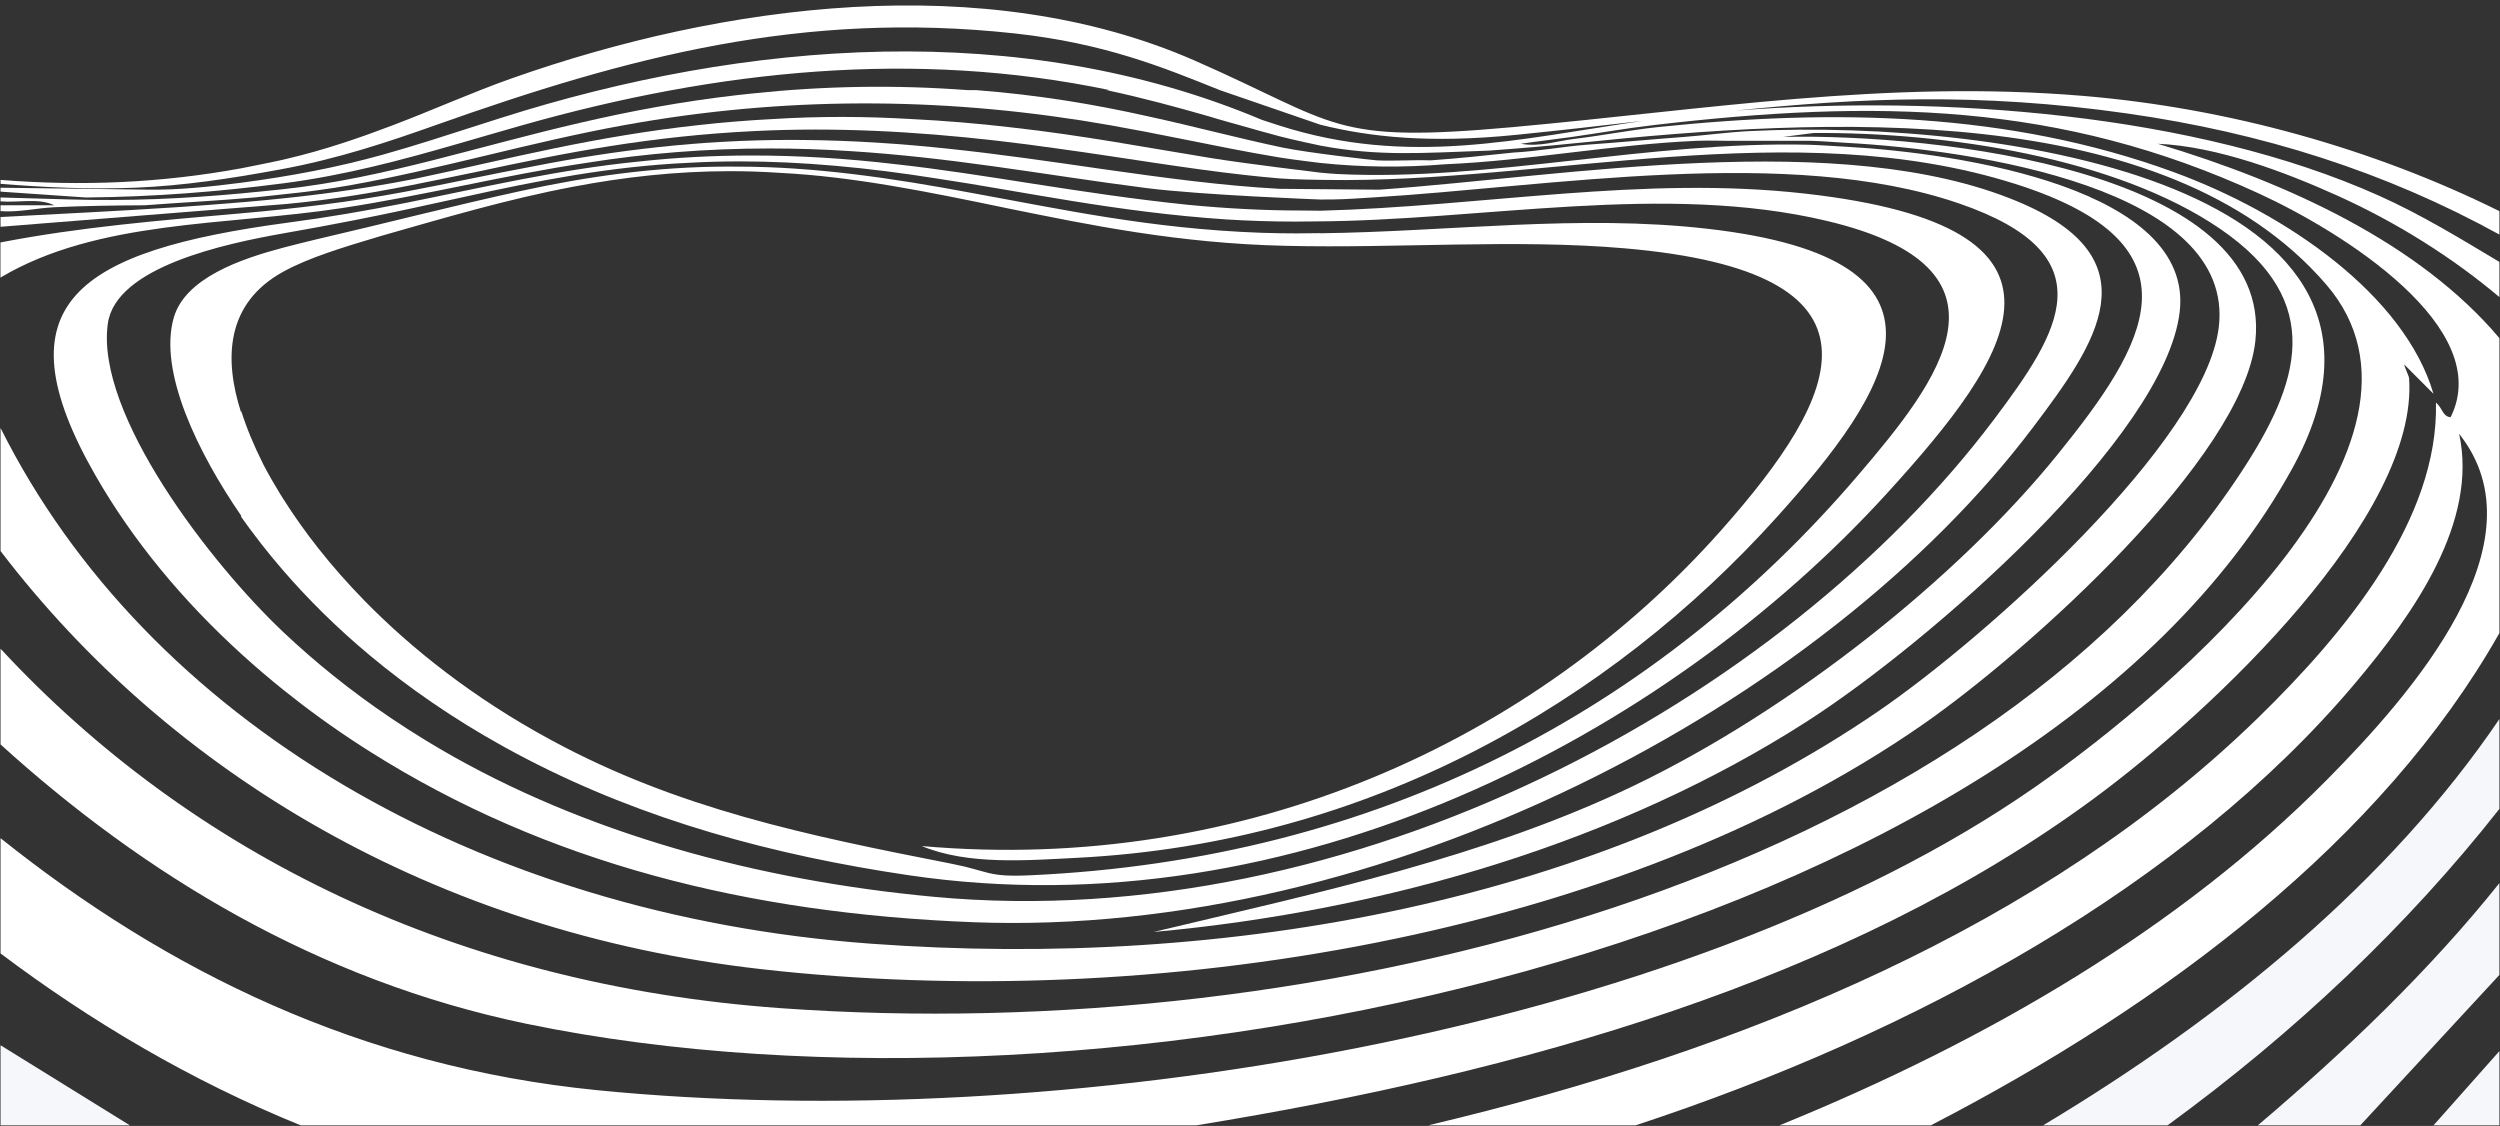
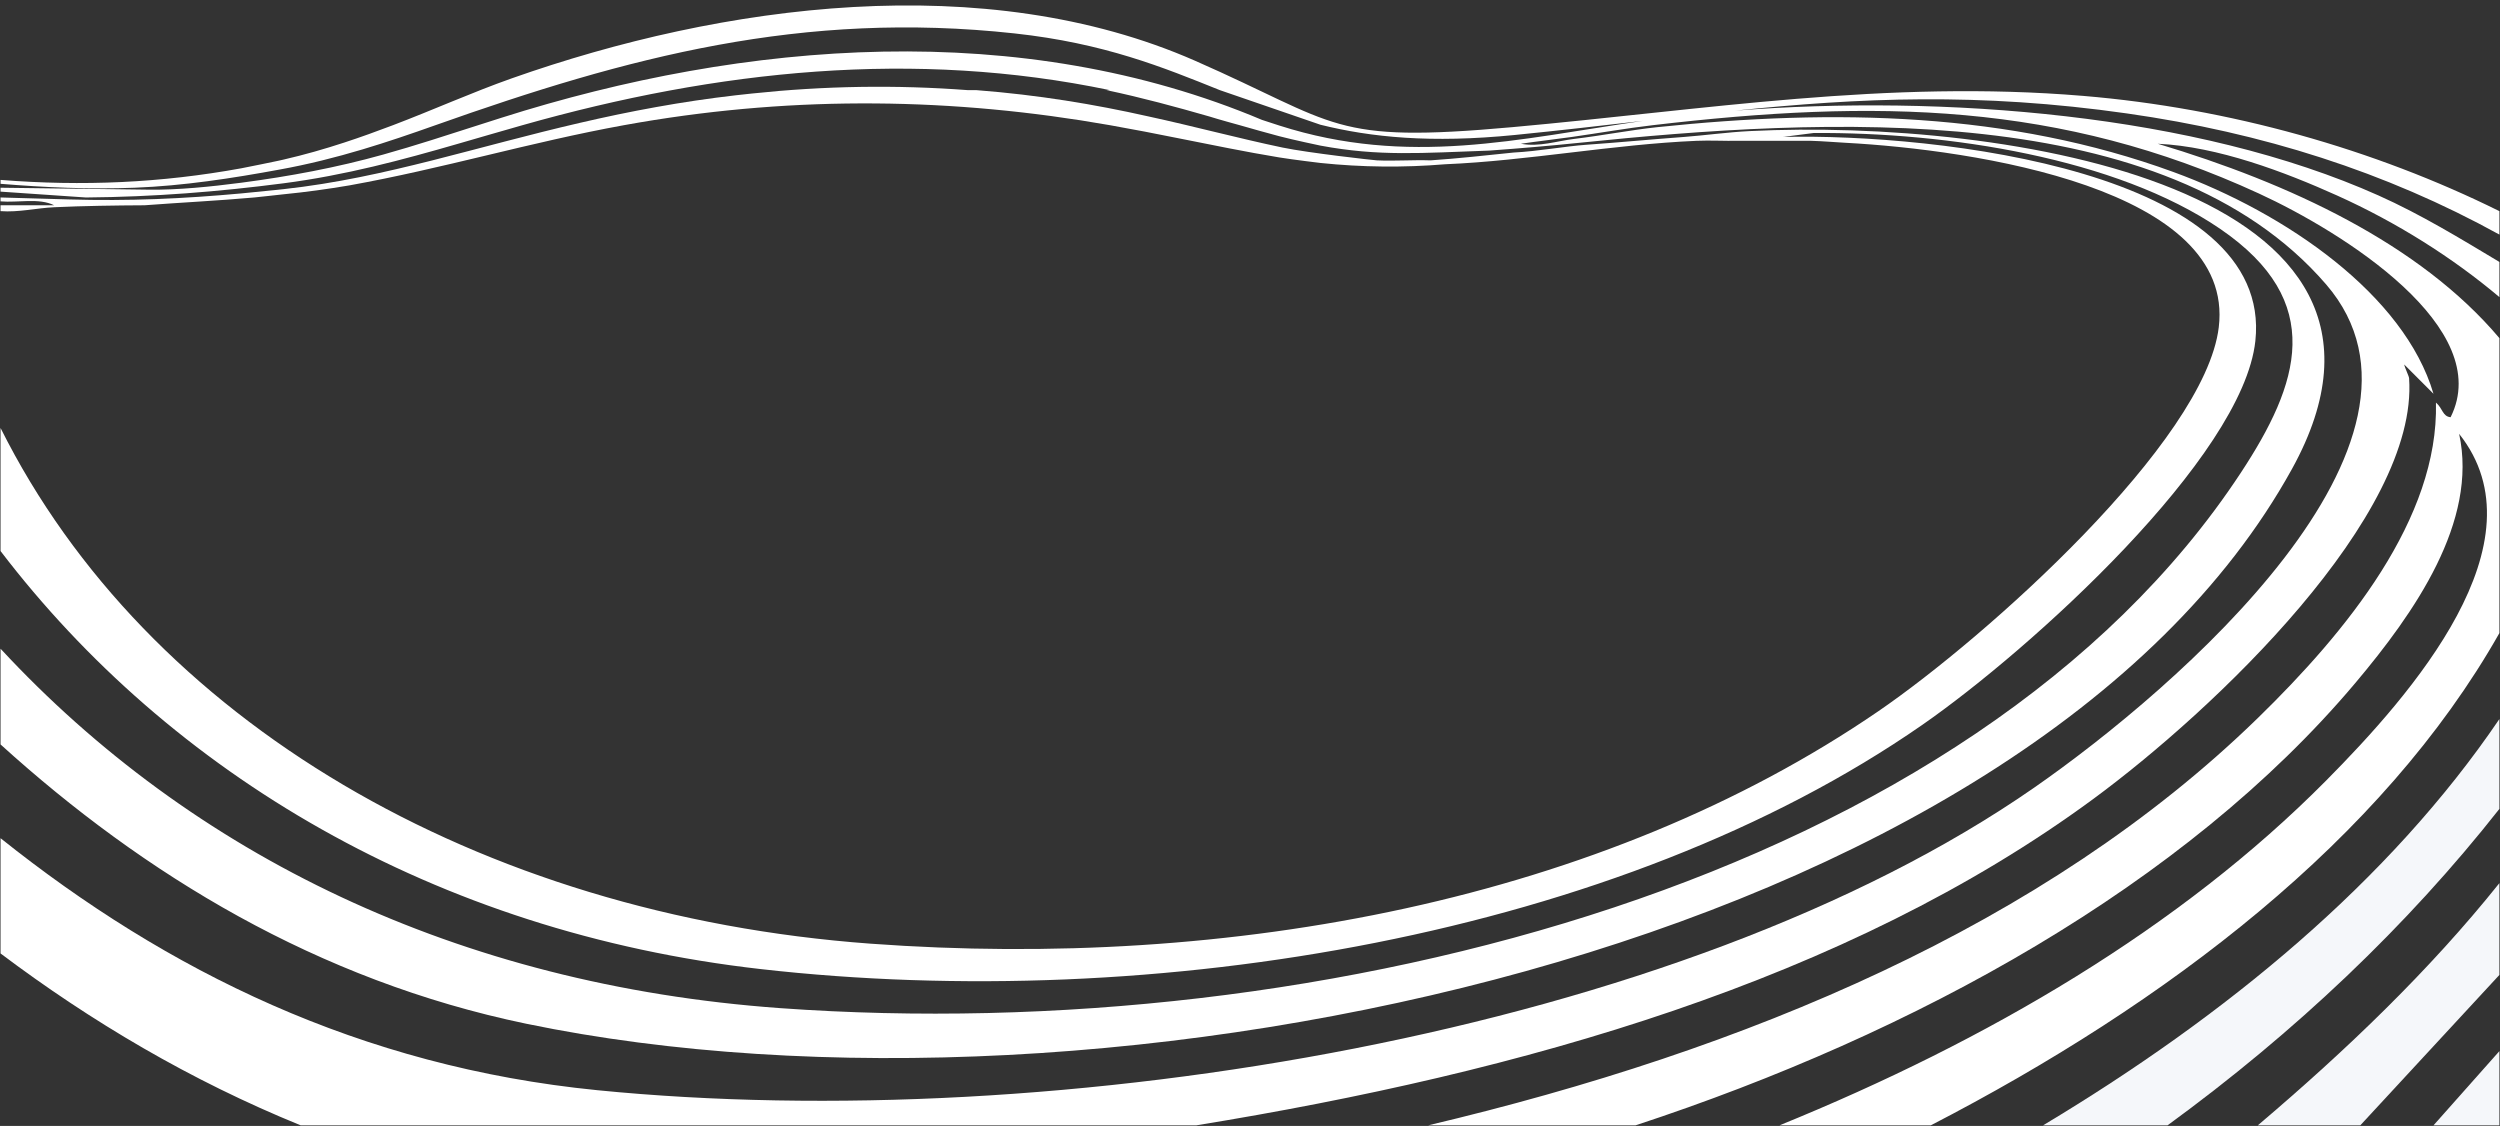
<svg xmlns="http://www.w3.org/2000/svg" width="3335" height="1502" viewBox="0 0 3335 1502" fill="none">
  <rect x="0" y="0" width="3335" height="1502" fill="#333333" stroke="none" />
  <g clip-path="url(#clip0_441_92)">
-     <path d="M321.747 269.891C324.911 269.715 327.251 269.403 328.136 269.363C404.355 262.793 478.432 253.434 553.093 238.607C615.665 225.501 676.605 210.77 739.09 197.97C801.471 185.1 865.415 174.149 931.511 166.922C964.36 163.225 997.747 160.515 1031.6 158.778C1092.91 154.942 1154.75 155.164 1216.11 158.833C1260.01 161.015 1304.44 164.712 1349.27 169.952C1444.54 180.556 1530.35 197.039 1615.27 210.825C1663.87 218.678 1761.42 230.324 1761.42 230.324C1770.1 231.186 1778.13 231.853 1784.64 232.172C1987.54 242.095 2199.32 188.019 2412.92 193.092C2424.94 193.383 2446.38 194.871 2461.75 195.704C2616.51 204.057 2926.73 252.31 2907.72 415.902C2888.34 582.676 2573.99 857.201 2411.28 961.824C2161.87 1122.19 1850.98 1214.82 1538.84 1243.26C1759.15 1190.64 1981.68 1143.32 2180.16 1047.82C2390.94 946.397 2611.51 771.145 2744.95 606.136C2862.58 460.681 2945.6 326.72 2687.99 245.223C2392.16 151.648 2061.12 244.945 1768.35 240.011C1766.02 239.969 1763.71 239.941 1761.41 239.913C1761.41 239.913 1724.74 239.51 1706.49 237.954C1691.73 236.703 1677.01 235.258 1662.3 233.618C1580.76 224.626 1499.87 210.408 1412.88 198.456C1300.68 182.335 1192.55 172.829 1087.98 172.829C1059.85 172.829 1032 173.523 1004.38 174.955C939.376 178.124 876.162 185.073 814.857 194.759C753.449 204.391 693.967 216.746 634.381 229.573C574.414 241.804 515.227 254.659 453.141 263.609C420.328 268.418 386.68 272.115 352.547 274.477L0.728 302.523L0.728 289.487C78.821 285.387 157.123 281.593 235.112 276.451C263.985 274.547 292.892 272.323 321.747 269.877V269.891Z" fill="white" />
    <path d="M321.748 258.036C328.635 257.435 363.763 253.864 369.336 253.283C372.34 252.963 375.309 252.644 378.33 252.324C448.28 244.666 512.606 230.101 576.133 214.119C641.656 197.525 706.329 179.444 773.276 163.961C840.119 148.396 909.219 135.429 981.479 127.118C988.667 126.284 995.907 125.506 1003.15 124.756C1100.11 114.513 1194.89 112.998 1291.23 120.253H1302.59C1384.85 126.59 1460.25 139.181 1531.15 155.122C1592.68 168.45 1650.88 184.252 1710.8 196.816C1745.55 204.029 1832.43 213.716 1836.72 213.924C1860.39 215.064 1884.62 213.09 1908.34 213.924C1945.34 211.409 1982.23 207.309 2019.02 203.501C2052.65 201.736 2087.3 195.148 2116.68 193.077C2159.88 190.034 2203.23 185.864 2246.89 182.654C2273.18 180.722 2304.07 176.358 2334.78 174.843C2669.41 158.235 3266.29 247.501 3057.46 625.662C2704.03 1265.71 1470.72 1525.13 702.249 1365.71C423.401 1307.87 191.395 1165.96 0.728 993.08L0.728 865.386C255.634 1140.23 610.249 1313.83 1040.8 1344.86C1765.56 1397.1 2632.64 1172.43 2989.13 630.86C3067.22 512.228 3104.31 402.615 2961.45 305.122C2822.72 210.45 2597.34 176.205 2419.44 177.428L2378.74 182.64C2583.09 178.026 3033.18 228.239 3008.64 454.955C2991.87 610.013 2709.4 866.22 2564.29 967.008C2159.43 1248.22 1540.15 1352.37 1014.74 1292.75C579.136 1243.31 226.674 1030.9 0.728 735.094L0.728 570.932C195.84 961.184 637.455 1220.46 1161.26 1258.86C1641.47 1294.07 2136.96 1201.33 2505.71 948.774C2649.97 849.974 2941.31 589.097 2959.82 436.721C2982.36 251.129 2632.55 199.651 2461.76 190.465C2446.5 189.645 2431.75 188.31 2416.19 187.852C2409.73 187.657 2403.13 187.977 2396.66 187.852H2318.53C2300.2 188.171 2281.46 187.073 2263.18 187.852C2151.72 192.605 2038.55 214.466 1927.89 219.122C1872.17 223.736 1817.02 223.166 1761.44 217.385C1761.44 217.385 1724.69 212.993 1706.53 210.005C1661.59 202.611 1617.29 193.397 1572.01 184.433C1542.07 178.387 1511.69 172.481 1480.58 166.991C1271.99 130.245 1063.76 127.646 853.505 163.28C852.759 163.405 852.012 163.544 851.265 163.67C844.981 164.74 838.678 165.851 832.376 166.991C707.076 189.742 591.429 224.792 466.076 247.307C437.481 252.171 408.209 256.229 378.33 259.176C365.43 260.44 352.061 262.275 339.266 263.414C289.767 267.834 242.508 270.085 192.784 273.838C153.824 274.032 111.132 274.658 72.328 276.451C48.751 277.535 24.774 283.483 0.71 281.662L0.71 273.852H72.328C52.015 263.734 24.218 270.6 0.71 268.64L0.71 263.428L91.86 266.041C172.262 268.418 245.078 265.054 321.73 258.036H321.748Z" fill="white" />
    <path d="M3011.91 1501.21C3130.26 1400.75 3241.06 1294.61 3334.18 1178.09V1300.56L3148.63 1501.21H3011.91Z" fill="#F5F7FA" />
    <path d="M2891.47 1501.21H2725.45C2969.84 1354.7 3187.61 1175.23 3334.19 959.197V1079.07C3211.29 1235.21 3061.75 1376.99 2891.47 1501.21Z" fill="#F5F7FA" />
-     <path d="M0.728 1501.21L0.728 1394.37L173.269 1501.21H0.728Z" fill="#F5F7FA" />
    <path d="M3246.29 1501.21L3334.19 1402.19V1501.21H3246.29Z" fill="#F5F7FA" />
    <path d="M2575.69 1501.21H2373.86C2651.88 1388.1 2908.28 1237.78 3103.06 1041.28C3216.88 926.454 3395.53 723.448 3280.48 578.743C3305.93 695.708 3221.03 817.314 3142.12 910.985C2914.54 1181.17 2554.34 1378.77 2181.81 1501.21H1905.09C2328.95 1400.98 2727.8 1234.61 3011.91 957.891C3130.7 842.191 3253.34 691.761 3249.56 537.05C3258.88 545.027 3258.17 555.45 3269.09 556.59C3328.66 437.652 3126.34 310.153 3013.54 258.217C2748.08 135.985 2502.36 132.066 2204.58 167.019C2168.61 171.244 2132.95 177.54 2097.15 182.654C2074.42 185.906 2051.5 188.38 2028.78 191.771C2053.47 196.344 2076.84 188.06 2100.4 185.253C2137.25 180.861 2175.75 173.315 2211.08 169.618C2447.46 144.88 2680.05 149.313 2899.58 229.545C3049.36 284.289 3207.23 393.04 3246.27 525.306L3207.21 486.225C3207.92 490.45 3213.53 501.721 3213.72 504.459C3226.67 687.897 2953.64 947.259 2792.16 1066.02C2462.6 1308.42 2029.09 1430.75 1595.84 1501.21L401.126 1501.21C253.968 1441.33 120.872 1362.28 0.728 1271.9L0.728 1118.16C222.161 1295.04 480.661 1422.89 796.663 1454.31C1409.07 1515.21 2240.94 1379.41 2714.05 1050.41C2904.18 918.198 3283.76 588.889 3103.06 379.406C2888.24 130.384 2431.66 156.985 2106.92 190.479C2066.85 194.606 2026.73 197.997 1986.47 200.902C1896.01 204.085 1839.69 208.852 1761.42 194.231C1761.42 194.231 1724.58 186.504 1706.51 181.695C1688.83 176.998 1671.32 172.036 1653.8 167.019C1653.8 167.019 1624.86 159.111 1613.33 155.4C1568.93 142.642 1523.78 130.357 1476.15 120.253H1480.46C1220.27 65.829 957.85 93.096 696.919 167.019C668.359 175.108 640.042 183.432 611.638 191.618C537.034 213.216 460.781 233.798 378.261 244.514C291.608 255.771 205.754 262.664 114.639 263.442L0.711 255.632L0.711 250.42L199.295 253.033C237.109 253.45 280.739 249.155 321.748 243.763C386.282 235.277 449.45 223.509 511.27 206.169C554.153 194.148 595.804 180.542 637.785 167.047C648.15 163.711 658.532 160.39 668.967 157.082C994.962 53.541 1362.14 24.463 1683.47 159.931C1691.13 162.474 1698.8 164.99 1706.53 167.45C1879.14 222.722 2025.91 185.128 2191.48 161.251C2136.98 167.533 2080.57 174.093 2020.67 180.069C1908.86 191.229 1828.94 183.196 1761.44 166.394L1627.37 120.28C1551.81 89.942 1473.6 57.657 1353.33 44.565C1070.63 13.795 838.175 75.696 580.838 167.033C548.806 178.401 516.652 189.436 483.508 199.332C447.934 209.977 411.179 219.289 372.827 226.21C309.959 237.843 244.245 247.918 179.781 250.42C119.466 252.755 59.62 250.003 0.746 245.208L0.746 239.997C110.351 248.697 215.181 243.985 321.765 224.528C328.501 223.299 365.755 215.679 371.333 214.452C373.677 213.924 376.021 213.41 378.365 212.868C406.213 206.461 433.141 198.72 459.34 190.131C481.338 182.932 502.832 175.135 524.169 167.033C577.453 146.798 630.163 123.046 682.735 104.493C963.527 5.401 1313.39 -42.283 1594.23 81.033C1786.63 165.532 1774.27 191.563 2017.42 169.632C2275.16 146.381 2517.13 106.021 2779.17 127.938C2973.94 144.227 3167.19 198.915 3334.21 281.676V312.947C3182.38 229.198 3018 177.095 2837.77 151.384C2638.7 122.977 2480.48 130.648 2314.76 147.576C2591.6 126.034 2929.07 151.62 3173.08 260.83C3229.94 286.277 3282.28 318.339 3334.21 349.428V396.334C3271.55 343.522 3197.12 296.589 3117.73 260.83C3048.21 229.518 2958.36 195.357 2878.46 191.771C3053.59 244.208 3227.92 325.079 3334.21 451.05L3334.21 844.526C3177.94 1120.52 2889.68 1338.87 2575.69 1501.21Z" fill="white" />
-     <path d="M539.447 255.952C597.158 245.125 653.323 232.645 711.051 221.971C820.014 200.43 933.925 186.643 1054.48 186.643C1060.51 186.643 1066.53 186.685 1072.59 186.754C1136.07 187.324 1201.02 191.535 1267.34 198.637C1333.77 205.655 1401.6 215.551 1472.9 225.849C1552.53 237.12 1629.07 247.613 1706.51 251.893L1839.97 253.033C2087.32 235.591 2454.71 170.049 2691.23 268.668C2876.28 345.829 2795.7 459.138 2712.4 569.64C2432.18 941.352 1845.23 1251.46 1297.95 1230.22C998.736 1218.61 729.628 1151.92 492.952 1002.28C489.983 1000.42 487.066 998.528 484.132 996.652C483.282 996.11 482.431 995.568 481.597 995.026C444.374 971.01 410.015 946.022 378.329 920.561C378.329 920.561 378.295 920.533 378.277 920.52C369.11 913.154 360.186 905.76 351.471 898.338C350.464 897.477 349.457 896.629 348.45 895.767C346.071 893.724 343.71 891.695 341.366 889.652C340.377 888.791 339.387 887.929 338.415 887.067C332.772 882.12 327.182 877.172 321.73 872.211V872.183C243.15 800.65 177.176 720.932 127.66 634.793C-4.949 404.075 105.244 334.547 383.538 297.075C436.248 290.182 488.612 281.107 540.332 270.878C643.791 250.156 745.15 226.071 853.296 215.384C901.996 210.089 952.12 207.448 1003.44 207.448C1065.61 207.448 1129.54 211.326 1194.8 219.053C1314.74 232.186 1439.08 258.161 1584.73 273.213C1635.34 278.105 1686 280.829 1736.39 280.829C1744.74 280.829 1761.42 281.107 1761.42 281.107C1978.57 275.409 2191.56 233.812 2408.03 258.272C2802.54 302.843 2685.97 472.911 2517.08 658.267C2223.14 980.85 1725.5 1243.14 1213.31 1167.71C1029.99 1140.7 859.286 1093.69 702.787 1012.57C700.165 1011.22 697.596 1009.84 695.009 1008.48C692.665 1007.24 690.338 1006.03 687.995 1004.78C683.376 1002.31 678.793 999.821 674.244 997.319C673.827 997.083 673.393 996.86 672.977 996.624C604.259 958.683 544.36 916.85 493.647 874.518C448.402 836.785 410.379 798.677 378.312 761.667C378.312 761.667 378.277 761.625 378.243 761.597C356.87 736.929 338.154 712.746 321.713 689.495V687.967C264.054 603.926 211.083 495.787 231.813 423.754C247.009 370.977 320.838 345.44 378.295 330.264C392.219 326.581 406.907 322.981 422.29 319.242C512.102 298.451 602.505 274.978 694.071 254.937C782.46 235.619 874.426 222.249 971.183 222.249C974.621 222.249 978.076 222.263 981.531 222.305C982.416 222.305 983.302 222.305 984.187 222.305C1084.63 222.305 1187.7 236.911 1299.25 257.939C1412.28 278.327 1533.93 305.261 1682.44 310.529C1690.47 310.793 1698.47 311.001 1706.47 311.126C1711.23 311.209 1715.99 311.251 1720.74 311.293C1724.1 311.321 1727.45 311.335 1730.8 311.335C1741.02 311.335 1751.21 311.223 1761.39 311.015V311.196C1935.15 308.958 2106.35 285.596 2277.78 305.178C2638.61 346.399 2520.53 523.124 2370.56 689.537C2147.38 937.197 1826.5 1124.3 1437.9 1144.26C1370.75 1147.71 1291.53 1154.34 1229.56 1128.63C1661.38 1166.66 2047.58 987.257 2295.68 707.785C2457.7 525.278 2534.56 362.993 2167.1 331.236C2021.33 318.645 1864.92 331.57 1714.29 327.901C1571.61 324.663 1453.04 299.994 1345.38 278.16C1235.78 255.34 1137.49 235.466 1040.16 230.588C1017.9 229.073 995.871 228.35 974.065 228.35C901.58 228.35 831.733 236.286 764.352 249.142C676.553 265.75 592.956 290.668 508.96 314.559C456.857 330.111 412.168 343.675 378.295 362.201C300.74 404.589 298.708 479.137 321.695 550.447V547.987C328.588 569.96 338.432 594.003 351.505 620.006C358.433 633.223 365.69 645.814 372.86 657.489C372.999 657.711 373.121 657.919 373.26 658.142C373.972 659.309 374.701 660.463 375.413 661.616C375.725 662.117 376.038 662.617 376.35 663.131C376.993 664.159 377.635 665.188 378.277 666.189C405.136 708.521 440.328 754.454 486.65 801.748C548.562 864.9 630.458 930.484 734.542 986.882C735.184 987.229 735.826 987.577 736.469 987.91C904.114 1078.52 1074.26 1114.05 1268.61 1152.07C1319.77 1162.08 1316.65 1170.22 1372.78 1167.71C1843.41 1146.61 2213.85 943.423 2477.96 634.807C2587.01 507.392 2703.72 358.212 2437.27 294.741C2219.81 242.943 1977.21 294.657 1752.64 295.366C1744.46 295.505 1736.28 295.602 1728.09 295.602C1697.43 295.602 1666.63 294.629 1635.84 292.725H1635.81C1487.91 282.802 1365.43 255.424 1249.02 238.023C1158 223.57 1070.72 215.3 986.635 215.3C963.891 215.3 941.407 215.898 919.115 217.163C814.545 221.902 716.329 241.136 619.589 262.609C571.115 273.213 522.693 283.997 473.923 293.545C441.995 299.883 409.911 305.678 378.225 311.279C300.878 324.968 154.588 355.738 143.858 431.551C126.809 551.893 280.808 751.605 378.243 843.498C419.373 882.3 466.823 921.075 521.668 958.002C536.652 968.12 552.208 978.098 568.285 987.896C574.275 991.551 580.317 995.151 586.376 998.709C586.671 998.89 586.984 999.056 587.279 999.237C780.446 1112.13 1011.12 1174.52 1245.79 1196.36C1803.79 1248.31 2378.2 934.431 2660.24 559.231C2747.21 443.545 2813.98 340.145 2613.04 271.281C2386.12 193.522 2068 249.169 1830.12 263.47C1815.17 264.374 1796.25 265.805 1778.04 266.083C1772.48 266.167 1766.91 266.167 1761.34 266.153C1761.34 266.153 1605.25 260.413 1530.04 250.962C1457.94 241.776 1390.85 230.935 1325.73 221.93C1260.71 212.84 1197.67 205.614 1135.96 201.694C1099.05 199.248 1062.68 198.053 1026.85 198.053C942.797 198.053 861.717 204.627 783.814 217.038C672.404 233.52 566.774 260.858 454.773 277.785C302.044 301.096 130.178 293.087 0.606 370.317L0.606 323.412C107.312 302.76 212.767 294.157 321.626 284.595C394.992 278.15 467.509 269.523 539.447 255.952Z" fill="white" />
  </g>
  <defs>
    <clipPath id="clip0_441_92">
      <rect width="3333.47" height="1500.97" fill="white" transform="matrix(1 0 0 -1 0.728 1501.21)" />
    </clipPath>
  </defs>
</svg>